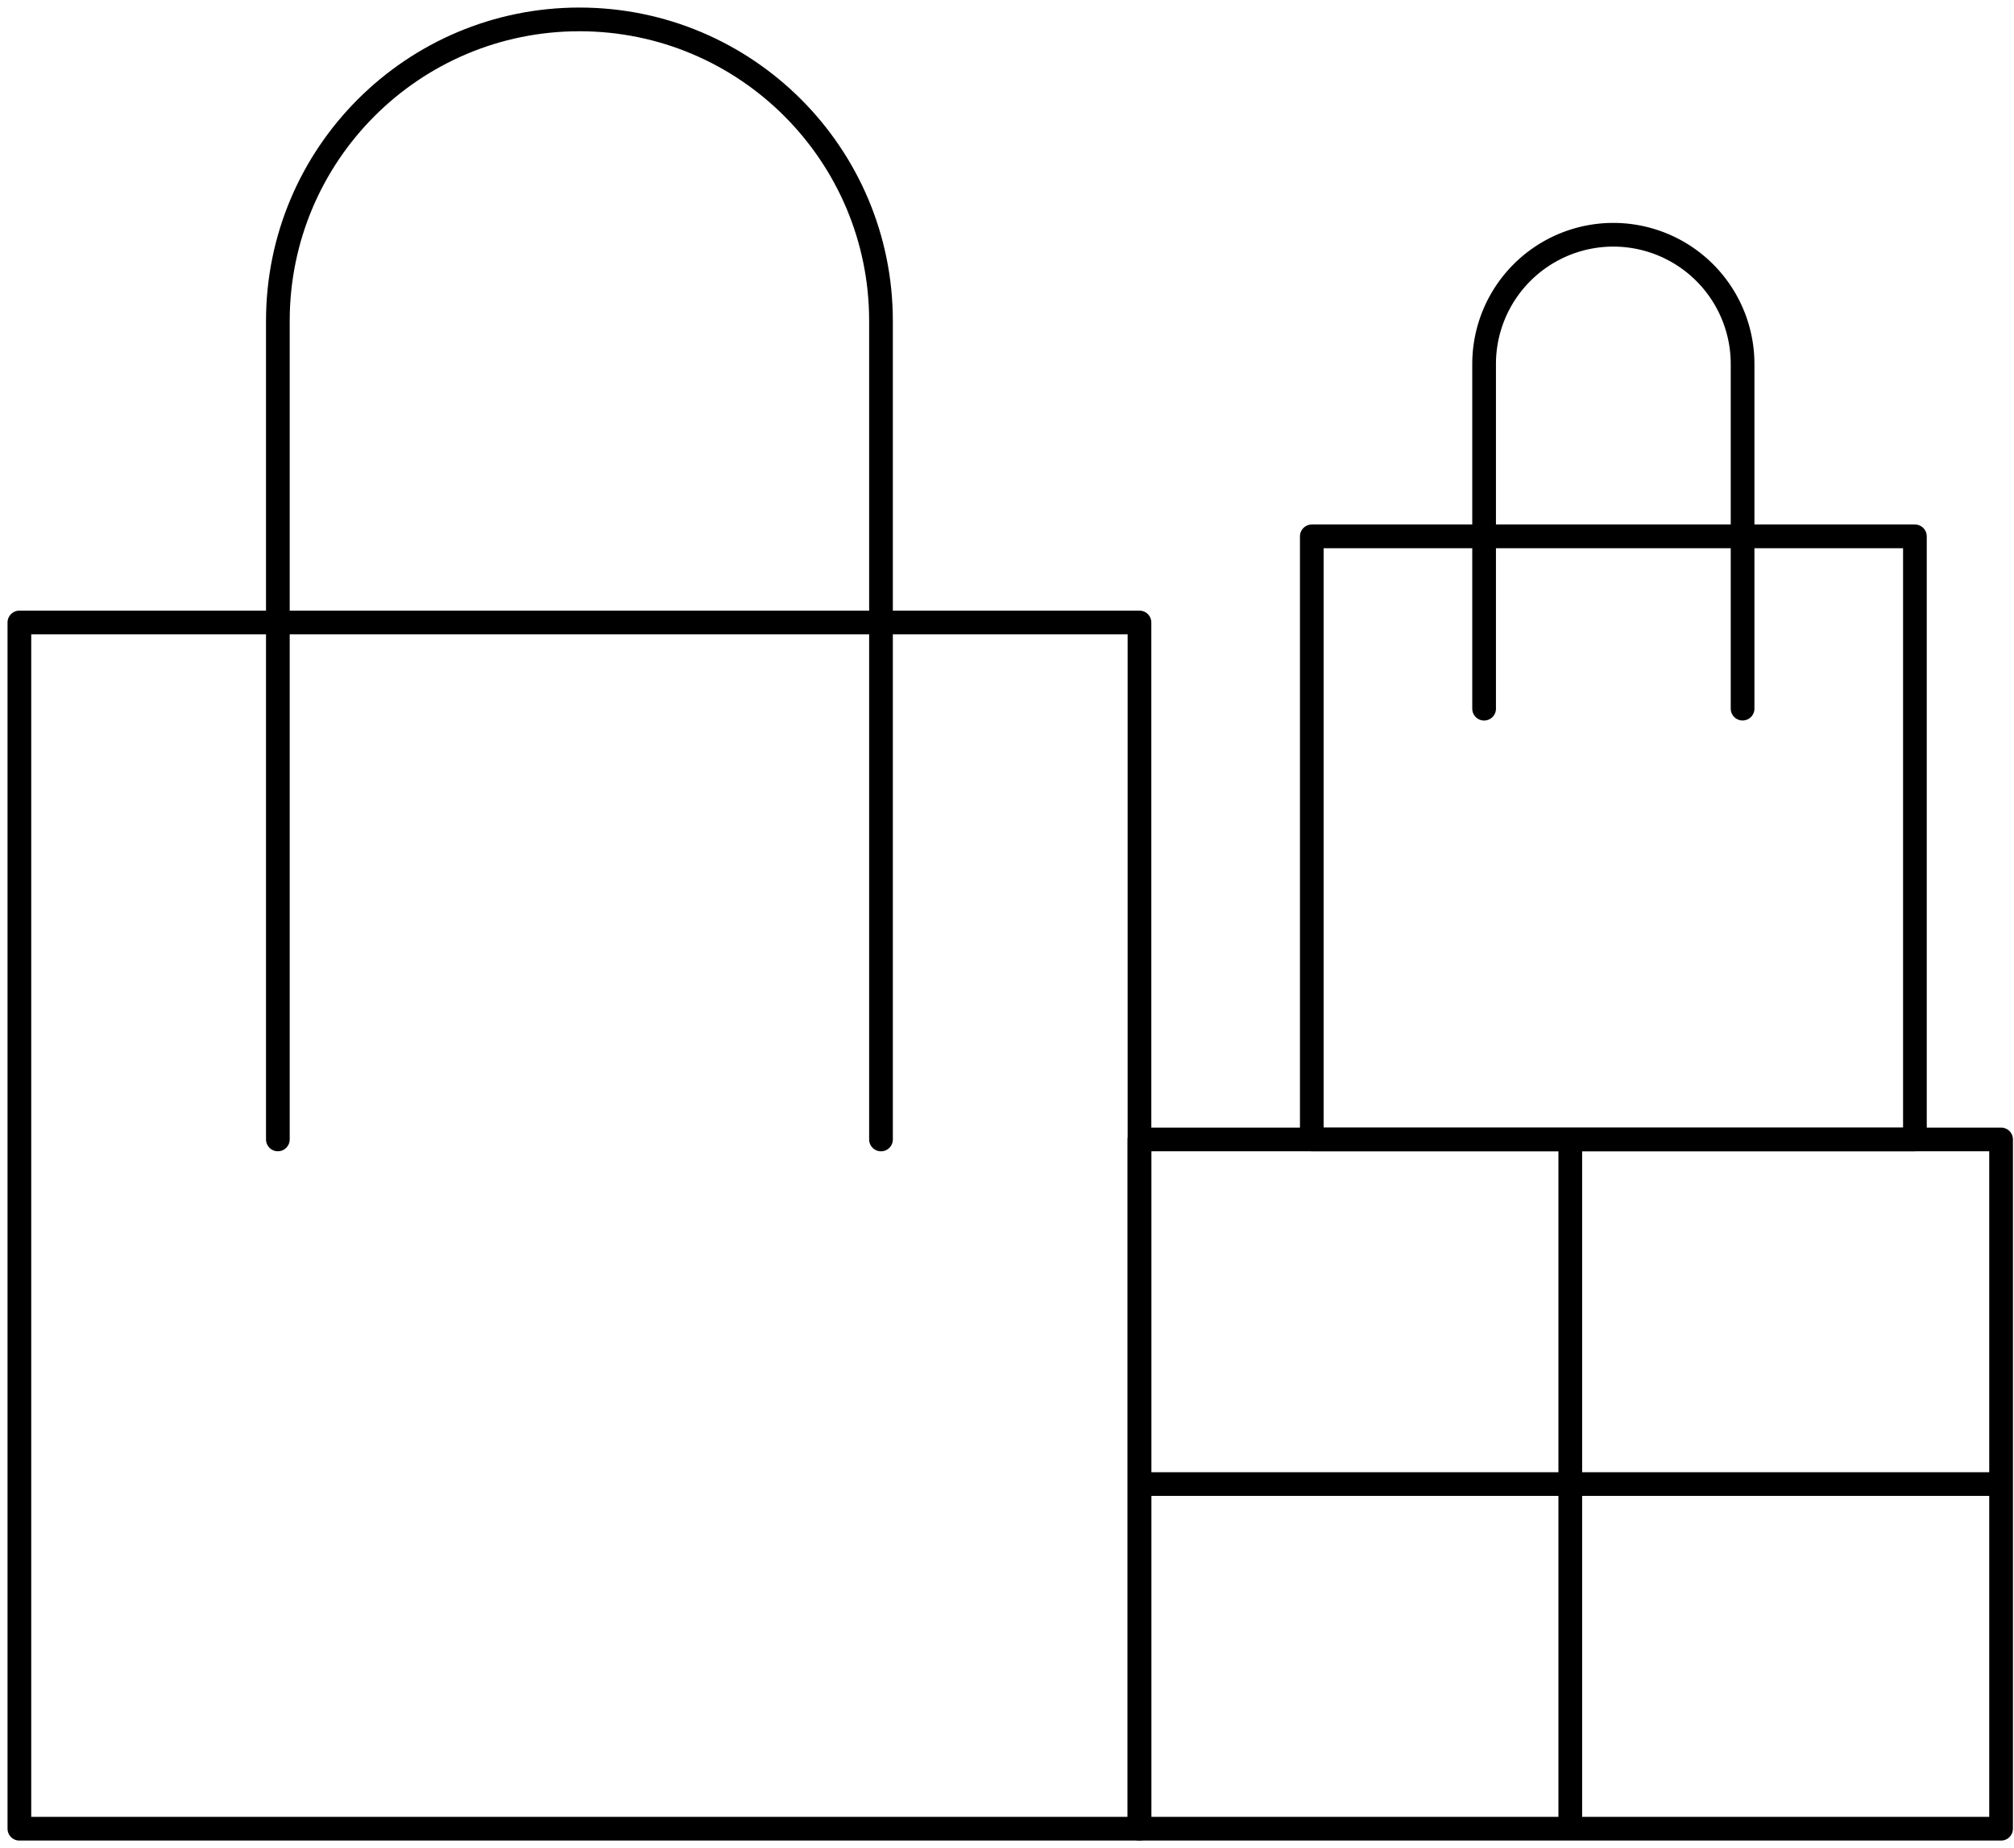
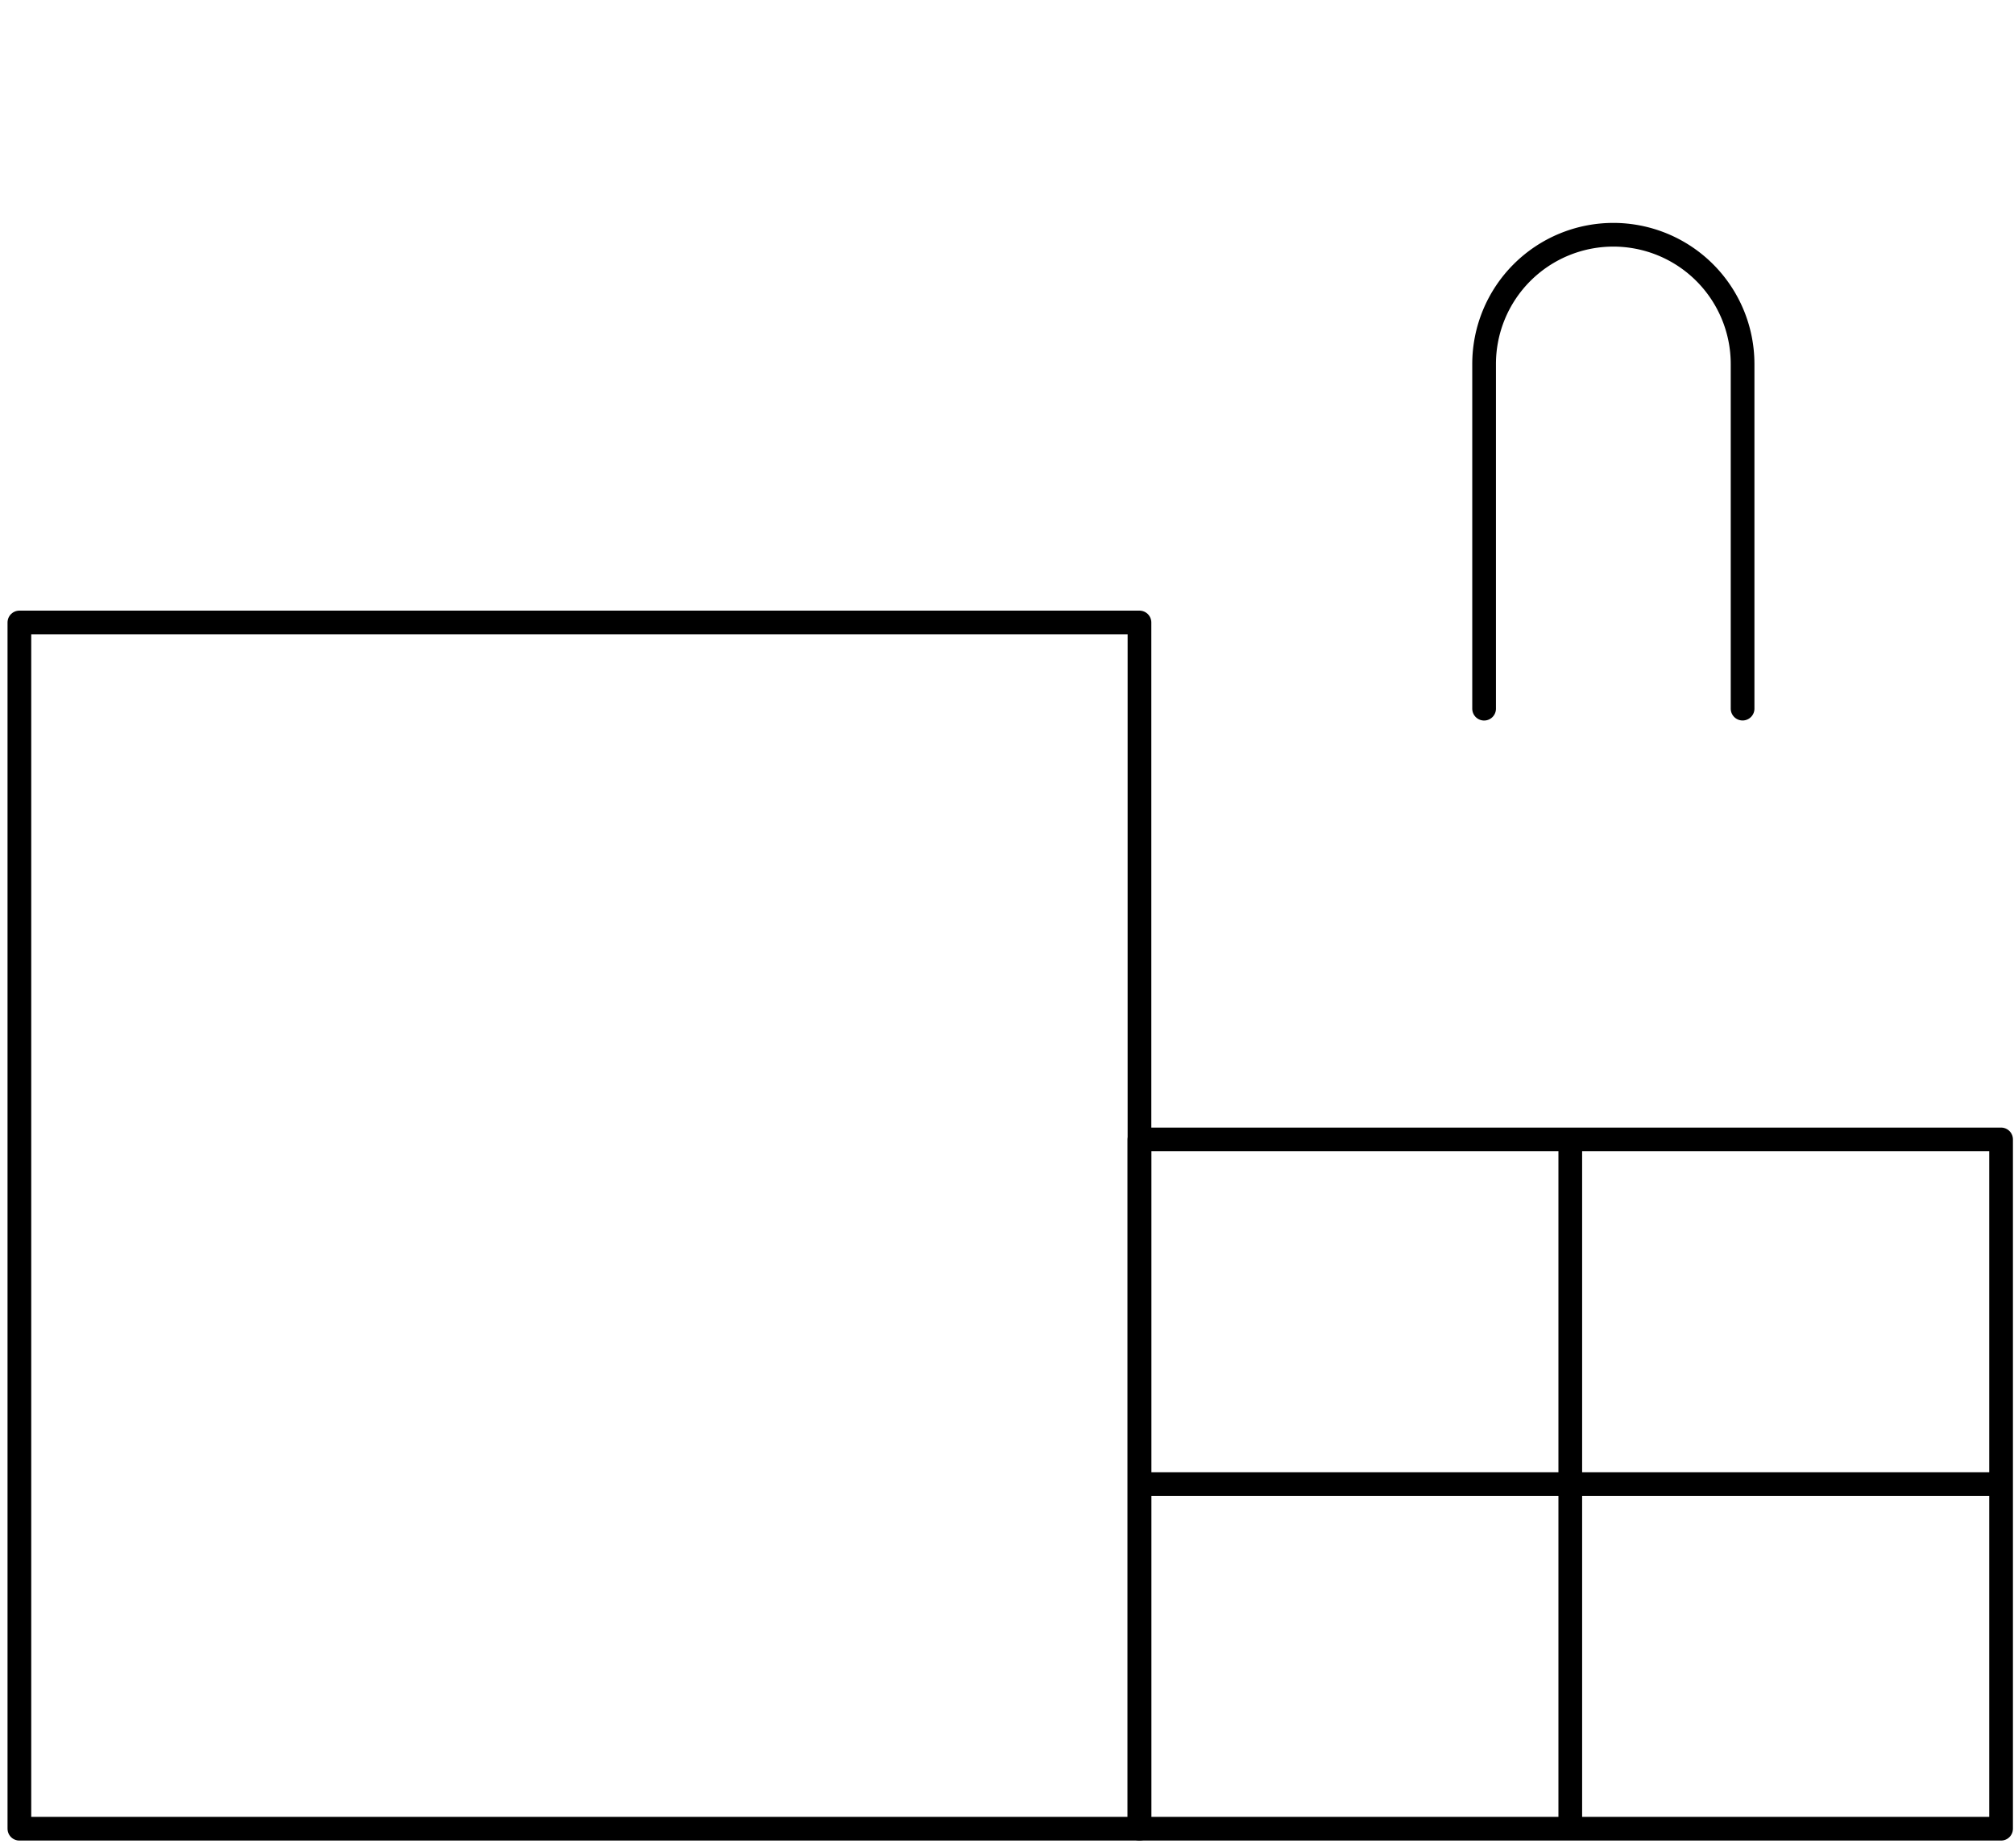
<svg xmlns="http://www.w3.org/2000/svg" width="85" height="78" viewBox="0 0 85 78">
  <title>Group 685</title>
  <g stroke="#000" fill="none" fill-rule="evenodd" stroke-linecap="round" stroke-linejoin="round">
    <path d="M48.09 77.182h36.365V48.09H48.09zM66.273 48.09v29.092M48.09 62.636h36.365" />
    <path d="M.818 77.182h47.273v-50.91H.818z" />
-     <path d="M11.727 48.09V13.546c0-7.029 5.695-12.727 12.728-12.727 7.032 0 12.727 5.698 12.727 12.727v34.546M55.364 48.09h25.454V22.637H55.364z" />
    <path d="M62.636 29.91V15.363a5.457 5.457 0 0 1 5.455-5.455 5.457 5.457 0 0 1 5.454 5.455v14.545" />
  </g>
</svg>